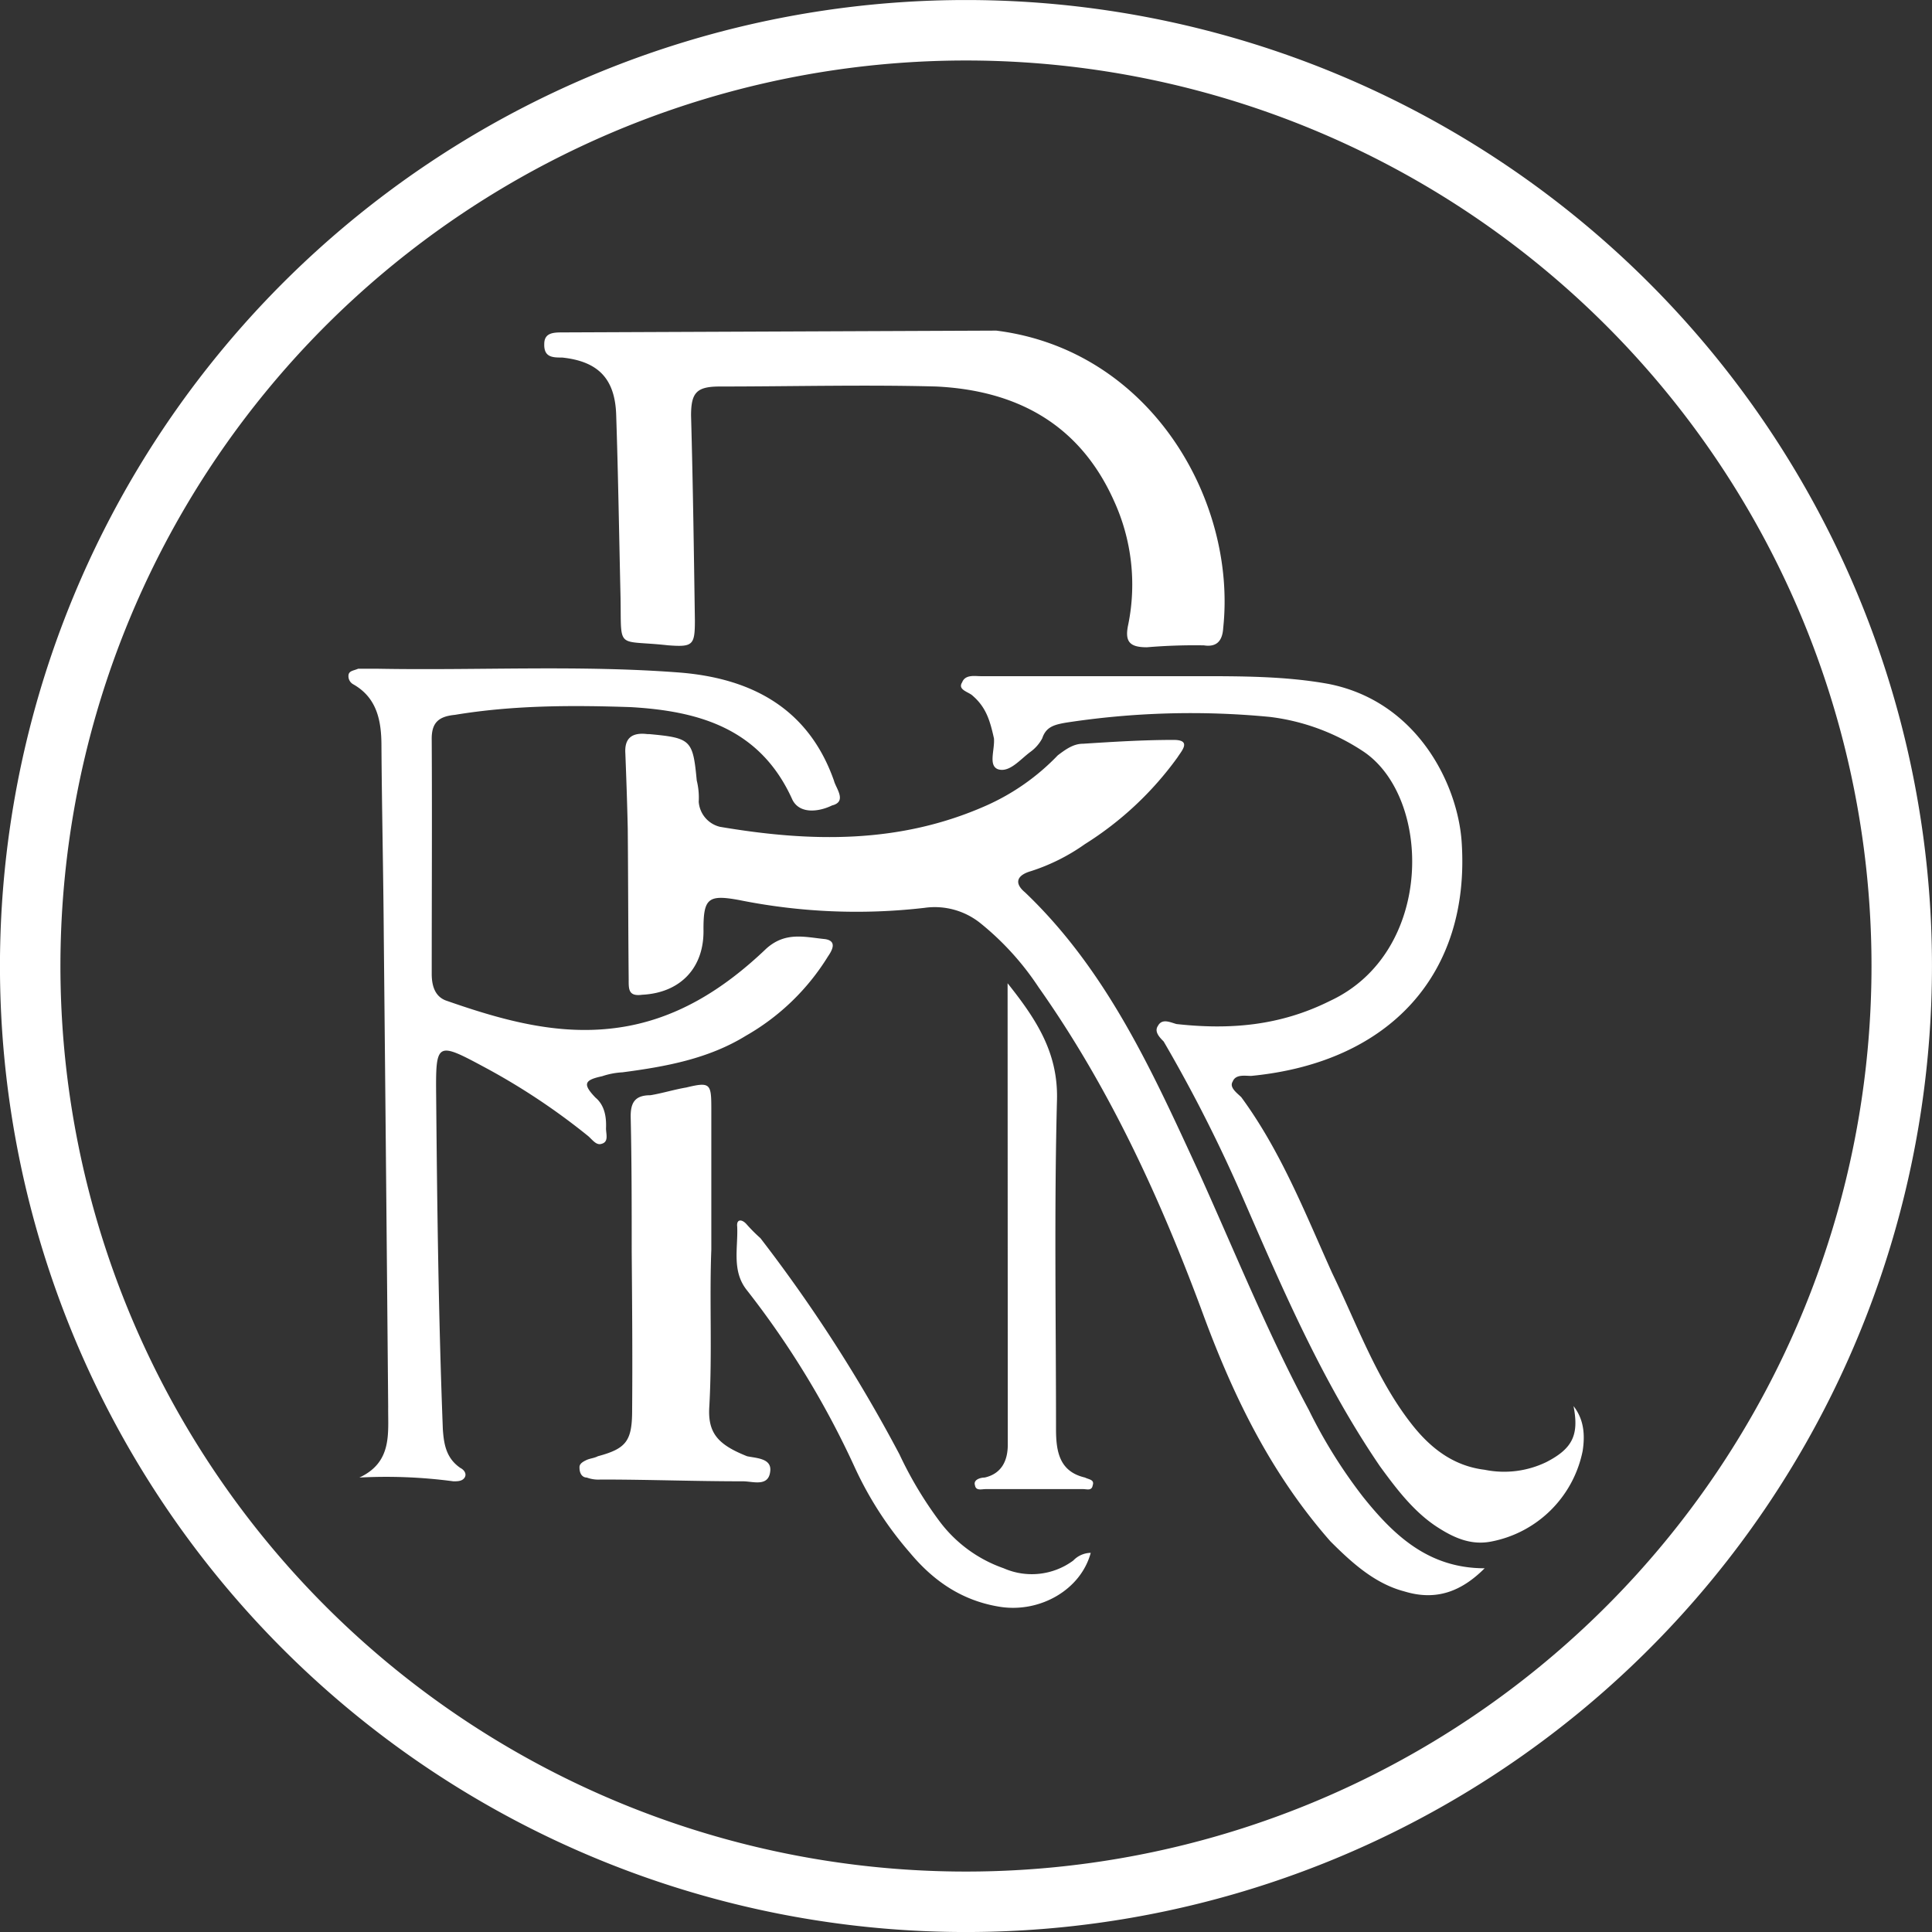
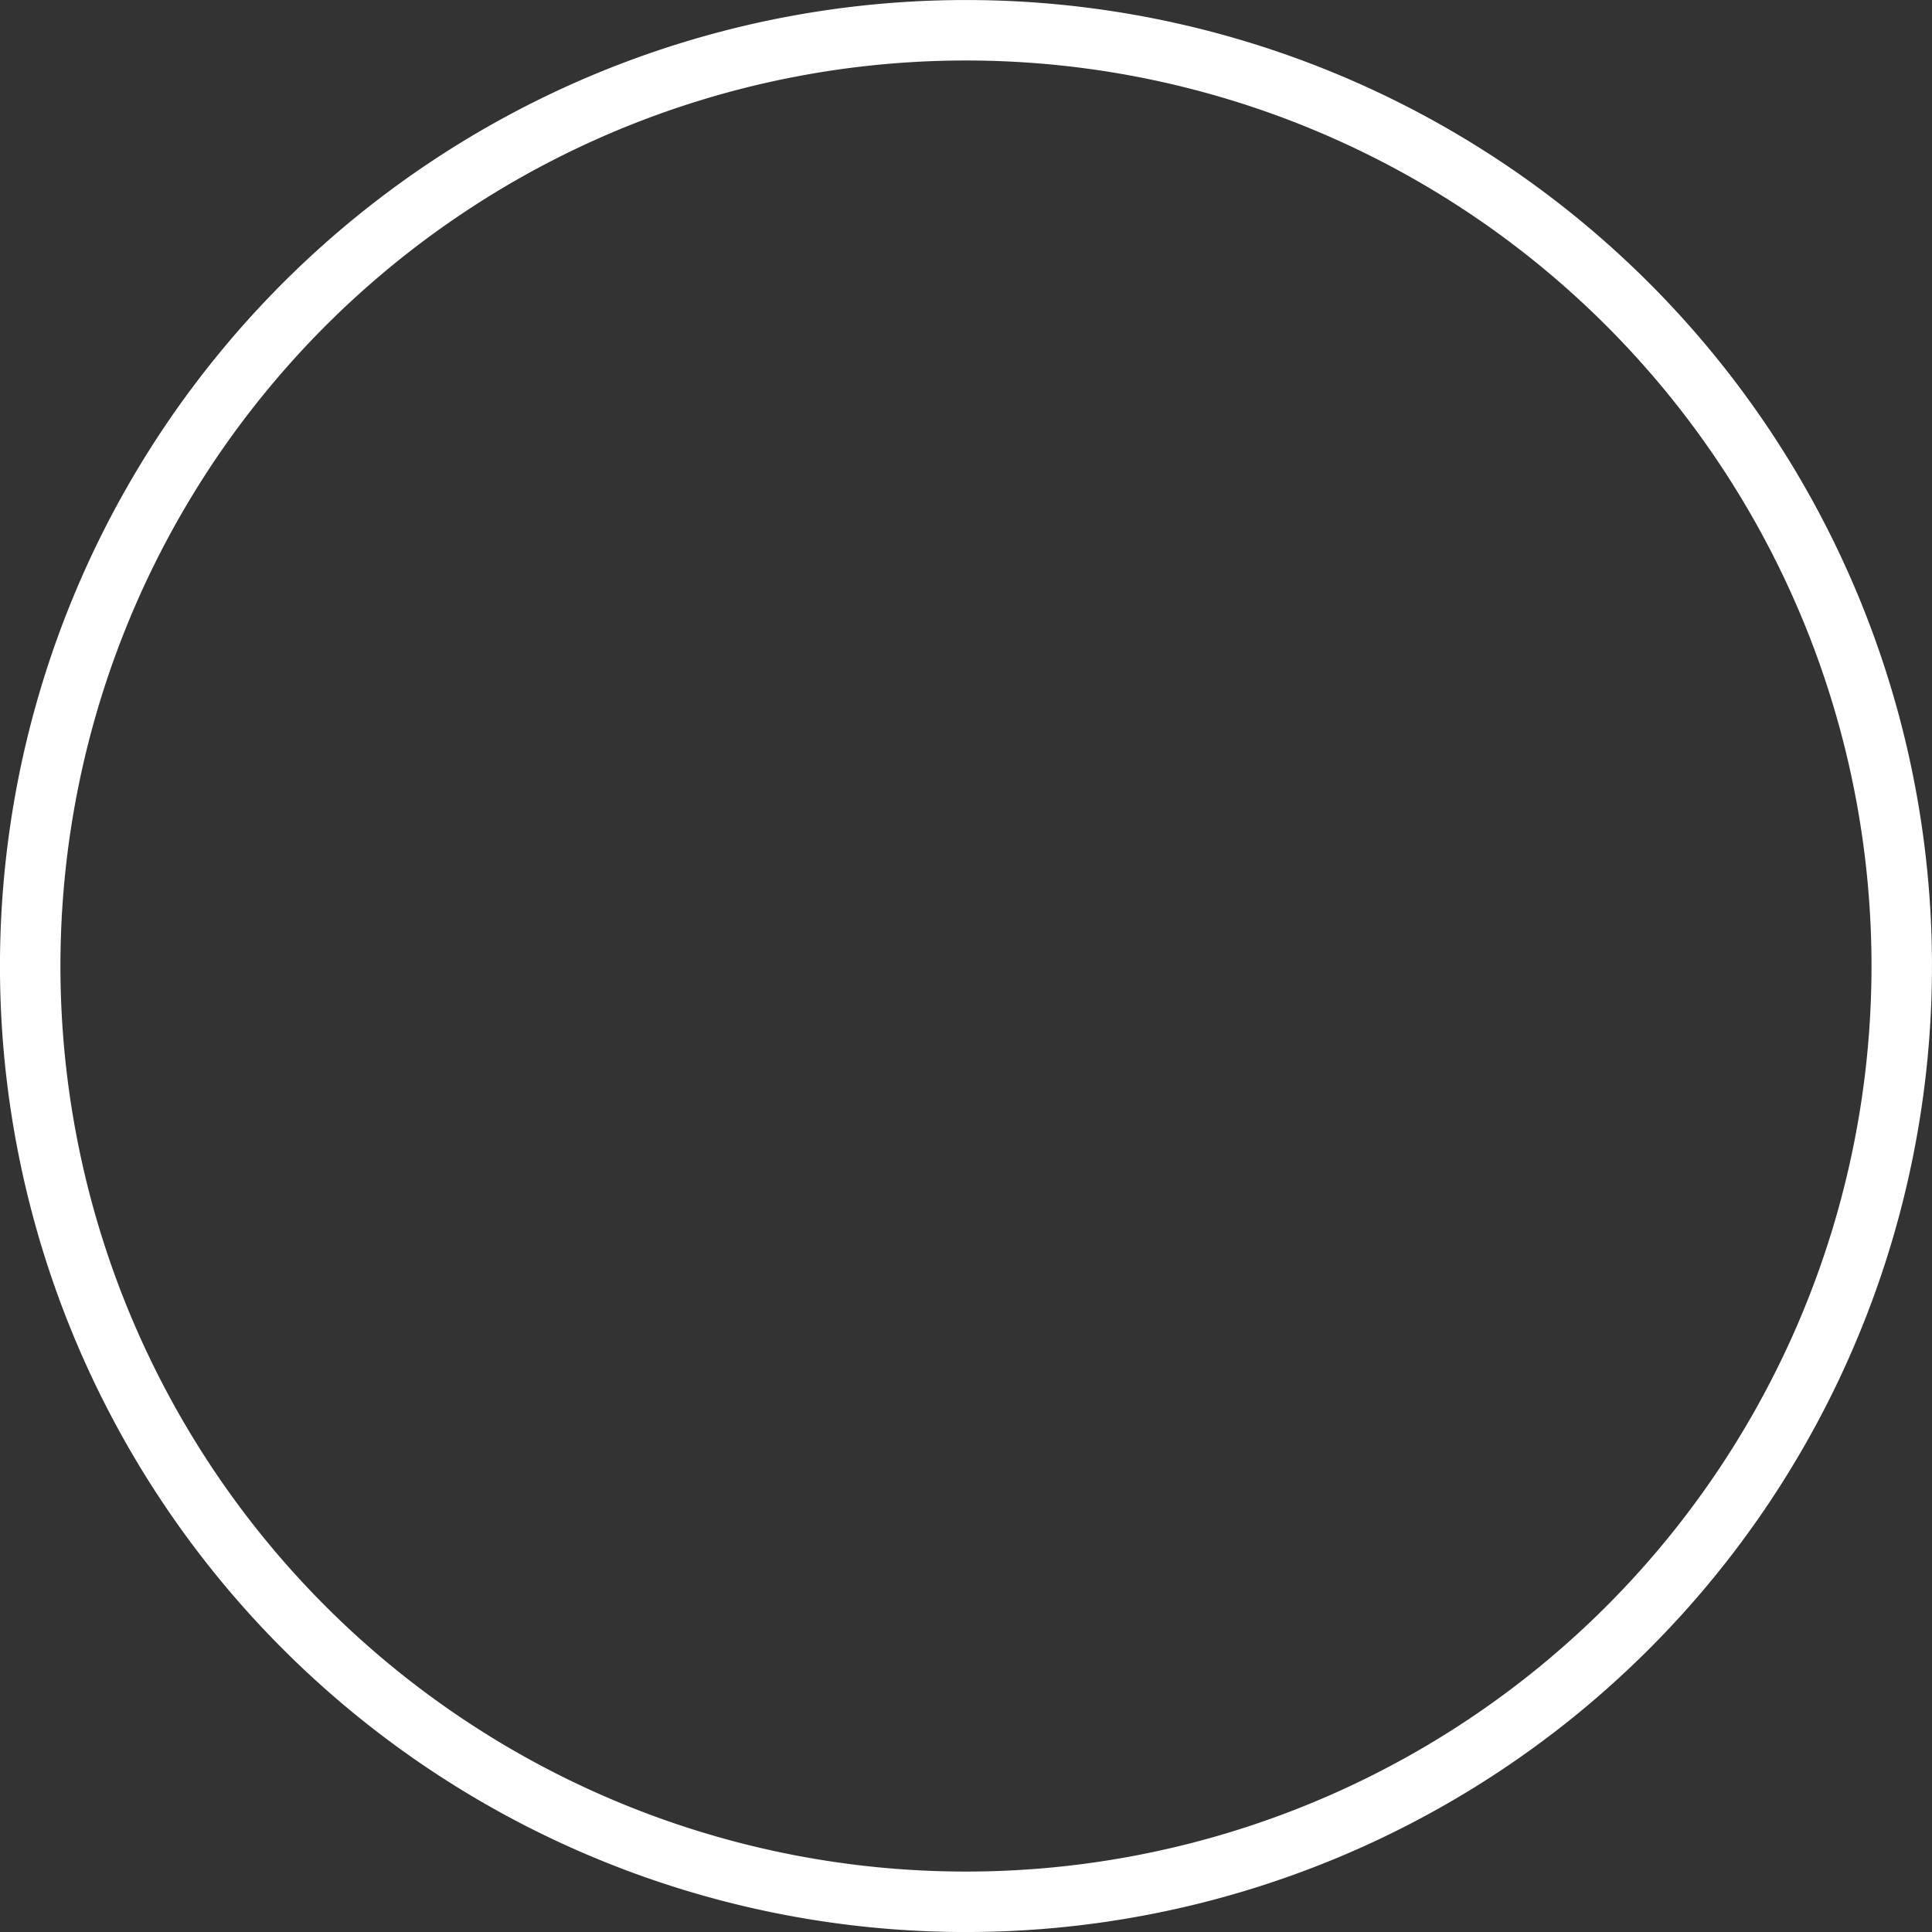
<svg xmlns="http://www.w3.org/2000/svg" id="Capa_1" data-name="Capa 1" viewBox="0 0 312.81 312.82">
  <rect x="0" y="0" width="312.81" height="312.82" fill="#333333" stroke="none" />
  <defs>
    <style>.cls-1{fill:#fff;}.cls-1,.cls-2{fill-rule:evenodd;}.cls-2{fill:none;stroke:#fff;stroke-miterlimit:10;stroke-width:9.79px;}</style>
  </defs>
-   <path class="cls-1" d="M240.38,253.92c-9.07,0-14.69-5.31-19.69-11.56a81.91,81.91,0,0,1-8.77-14.06c-6.56-12.21-11.87-25.34-17.66-38.16-7.5-16.25-14.85-32.82-28.29-45.65-1.88-1.56-1.25-2.81.94-3.44a32,32,0,0,0,8.75-4.38,53.55,53.55,0,0,0,15-14.06c.62-1,2.35-2.81-.63-2.81-5,0-9.84.31-14.69.62-1.56,0-2.82.93-4.07,1.87a36.66,36.66,0,0,1-11.56,8.13c-14.07,6.25-28.46,5.94-43.14,3.45a4.51,4.51,0,0,1-3.44-4.06,11.41,11.41,0,0,0-.32-3.44c-.62-6.57-.93-6.88-7.66-7.51h-.31c-2.5-.31-3.75.63-3.59,3.12.16,4.06.3,8.13.39,12.2.07,8.12.07,16.24.15,24.38,0,1.56-.08,2.82,2.19,2.5,6.18-.31,10.08-4.37,9.92-10.64,0-5,.79-5.61,5.79-4.69a96,96,0,0,0,30,1.26,11.8,11.8,0,0,1,9.07,2.5,45.37,45.37,0,0,1,9.38,10.33c11.25,15.94,19.38,33.45,26.26,51.89,5,13.75,11.1,26.57,21,37.84,3.43,3.43,7.19,6.87,12,8.12C232.55,259.24,236.63,257.67,240.38,253.92ZM58.19,239.23a82.11,82.11,0,0,1,15.23.61c.64,0,1.43,0,1.81-.61s-.09-1.26-.7-1.56c-2.26-1.56-2.66-3.76-2.83-6.26-.7-18.14-.92-35.95-1.08-53.76-.09-9.07,0-9.07,8.12-4.7a107.61,107.61,0,0,1,16.5,11c.7.61,1.32,1.55,2.18,1.24,1.17-.32.7-1.56.7-2.49.08-1.88-.23-3.76-1.72-5-2.1-2.2-1.79-2.83,1.1-3.45a12.27,12.27,0,0,1,3.28-.63c7-.92,13.92-2.18,20-5.93a37.31,37.31,0,0,0,13.28-12.84c.63-.92,1.56-2.49-.47-2.8-3.28-.32-6.41-1.26-9.53,1.55-6.88,6.57-14.7,11.57-24.31,12.83-9.46,1.26-18.44-1.26-27.36-4.37-2-.63-2.49-2.51-2.49-4.38,0-12.51.07-25.33,0-37.83C69.83,117,71,116,73.67,115.74c9.45-1.57,19-1.57,28.45-1.25,11,.63,21,3.43,26.18,15,1.26,2.48,4.54,1.85,6.41.92,2.5-.61.61-2.81.32-4-4.07-11.57-13.14-16.57-25-17.52-16.26-1.25-32.75-.31-49.17-.62H58c-.7.31-1.4.31-1.56.94a1.5,1.5,0,0,0,.71,1.56c3.9,2.18,4.61,5.94,4.61,10,.07,10.31.31,20.63.38,31q.38,38,.71,76C62.8,232,63.58,236.72,58.19,239.23Zm196.58-11.57c.92,4.69-.17,6.88-4.39,9.06a15.71,15.71,0,0,1-10,1.25c-5-.61-8.74-3.43-11.89-7.48-5.62-7.2-8.75-16-12.81-24.39-4.37-9.7-8.28-19.7-14.7-28.45-.62-.63-2-1.57-1.4-2.52.47-1.24,2-.93,3-.93,22.51-2.18,35.49-16.57,34.08-37.84-.62-9.38-7.2-22.82-21.58-25.63-6.88-1.25-14.07-1.25-21.1-1.25H158.78c-.93,0-2.5-.31-3,1-.79,1.23,1.08,1.54,1.71,2.17,2.19,1.89,2.81,4.07,3.44,6.89.16,1.86-.94,4.37.63,5,1.88.62,3.59-1.57,5.31-2.83a6.38,6.38,0,0,0,1.88-2.17c.62-1.89,2-2.2,3.74-2.52a133.19,133.19,0,0,1,33.15-.94,35,35,0,0,1,15.16,5.63c11.1,7.52,11.41,32.52-5.47,40.35-8.13,4.06-16.26,4.69-24.86,3.74-1.08-.31-2.34-.94-3,.32-.63.94.32,1.88.94,2.51a240,240,0,0,1,12.82,25.31c6.41,14.71,12.81,29.7,22.2,43.47,2.5,3.42,5.31,7.19,9.05,9.69,2.83,1.87,5.63,3.13,8.92,2.5a18.68,18.68,0,0,0,14.85-14.69C256.64,232.35,256.48,229.85,254.77,227.66ZM91.18,53.82c-1.49,0-3.06,0-3.06,1.88-.07,2.19,1.41,2.19,2.9,2.19,5.86.62,8.59,3.45,8.75,9.38.32,9.69.47,19.38.7,29.39.16,8.75-.78,6.88,7.66,7.82,4.07.31,4.38,0,4.38-4.06-.16-11-.31-21.9-.62-33.15,0-3.75.93-4.69,4.69-4.69,11.55,0,23.45-.31,35,0,12.82.62,23.13,5.93,28.76,18.46a32.54,32.54,0,0,1,2.35,20c-.63,2.82.16,3.76,3,3.76a91.92,91.92,0,0,1,9.23-.31c2,.31,3-.63,3.13-2.82,2.19-20.62-11.73-45-36.74-48.14M115.17,202.34V179.51c0-4.06-.16-4.38-4.07-3.43-1.87.31-3.91.94-5.79,1.25-2.57,0-3.27,1.25-3.19,3.75.16,7.19.16,14.38.16,21.57.07,8.45.14,17.2.07,25.65,0,5-.93,6.24-5.55,7.48-.63.33-1.25.33-1.88.63s-1.16.64-1.09,1.26c0,.93.47,1.56,1.17,1.56a5.38,5.38,0,0,0,2.26.32c7.75,0,15.25.29,23.07.29,1.56,0,4.07.94,4.37-1.56.31-2.17-2.19-2.17-3.74-2.5-4.7-1.87-6.42-3.74-6.11-8.12C115.33,218.9,114.85,210.47,115.17,202.34Zm48,31.57c0,2.5-.94,4.69-3.75,5.32-.63,0-1.88.32-1.56,1.26.15.93,1.08.61,1.72.61h15.78c.62,0,1.41.32,1.56-.61.32-.94-.63-.94-1.25-1.26-4.06-.95-4.69-4.06-4.69-7.82,0-17.81-.31-35.63.16-53.46.15-7.51-3.28-12.83-8-18.75m13.44,92.22a4,4,0,0,0-2.81,1.25,11.31,11.31,0,0,1-11.26,1.25,22,22,0,0,1-10.31-7.5,62.3,62.3,0,0,1-6.57-10.95,244.13,244.13,0,0,0-22.51-35,26.36,26.36,0,0,1-2.18-2.18c-.79-.95-1.73-.95-1.58.31.16,3.43-.93,7.19,1.58,10.31a143.38,143.38,0,0,1,17.5,28.77,57.85,57.85,0,0,0,8.91,13.75c3.91,4.69,8.6,7.82,14.69,8.75C168.47,261.12,175,257.37,176.6,251.42Z" />
  <path class="cls-2" d="M307.91,156.41A151.51,151.51,0,1,1,156.41,4.9,151.5,151.5,0,0,1,307.91,156.41Z" />
</svg>